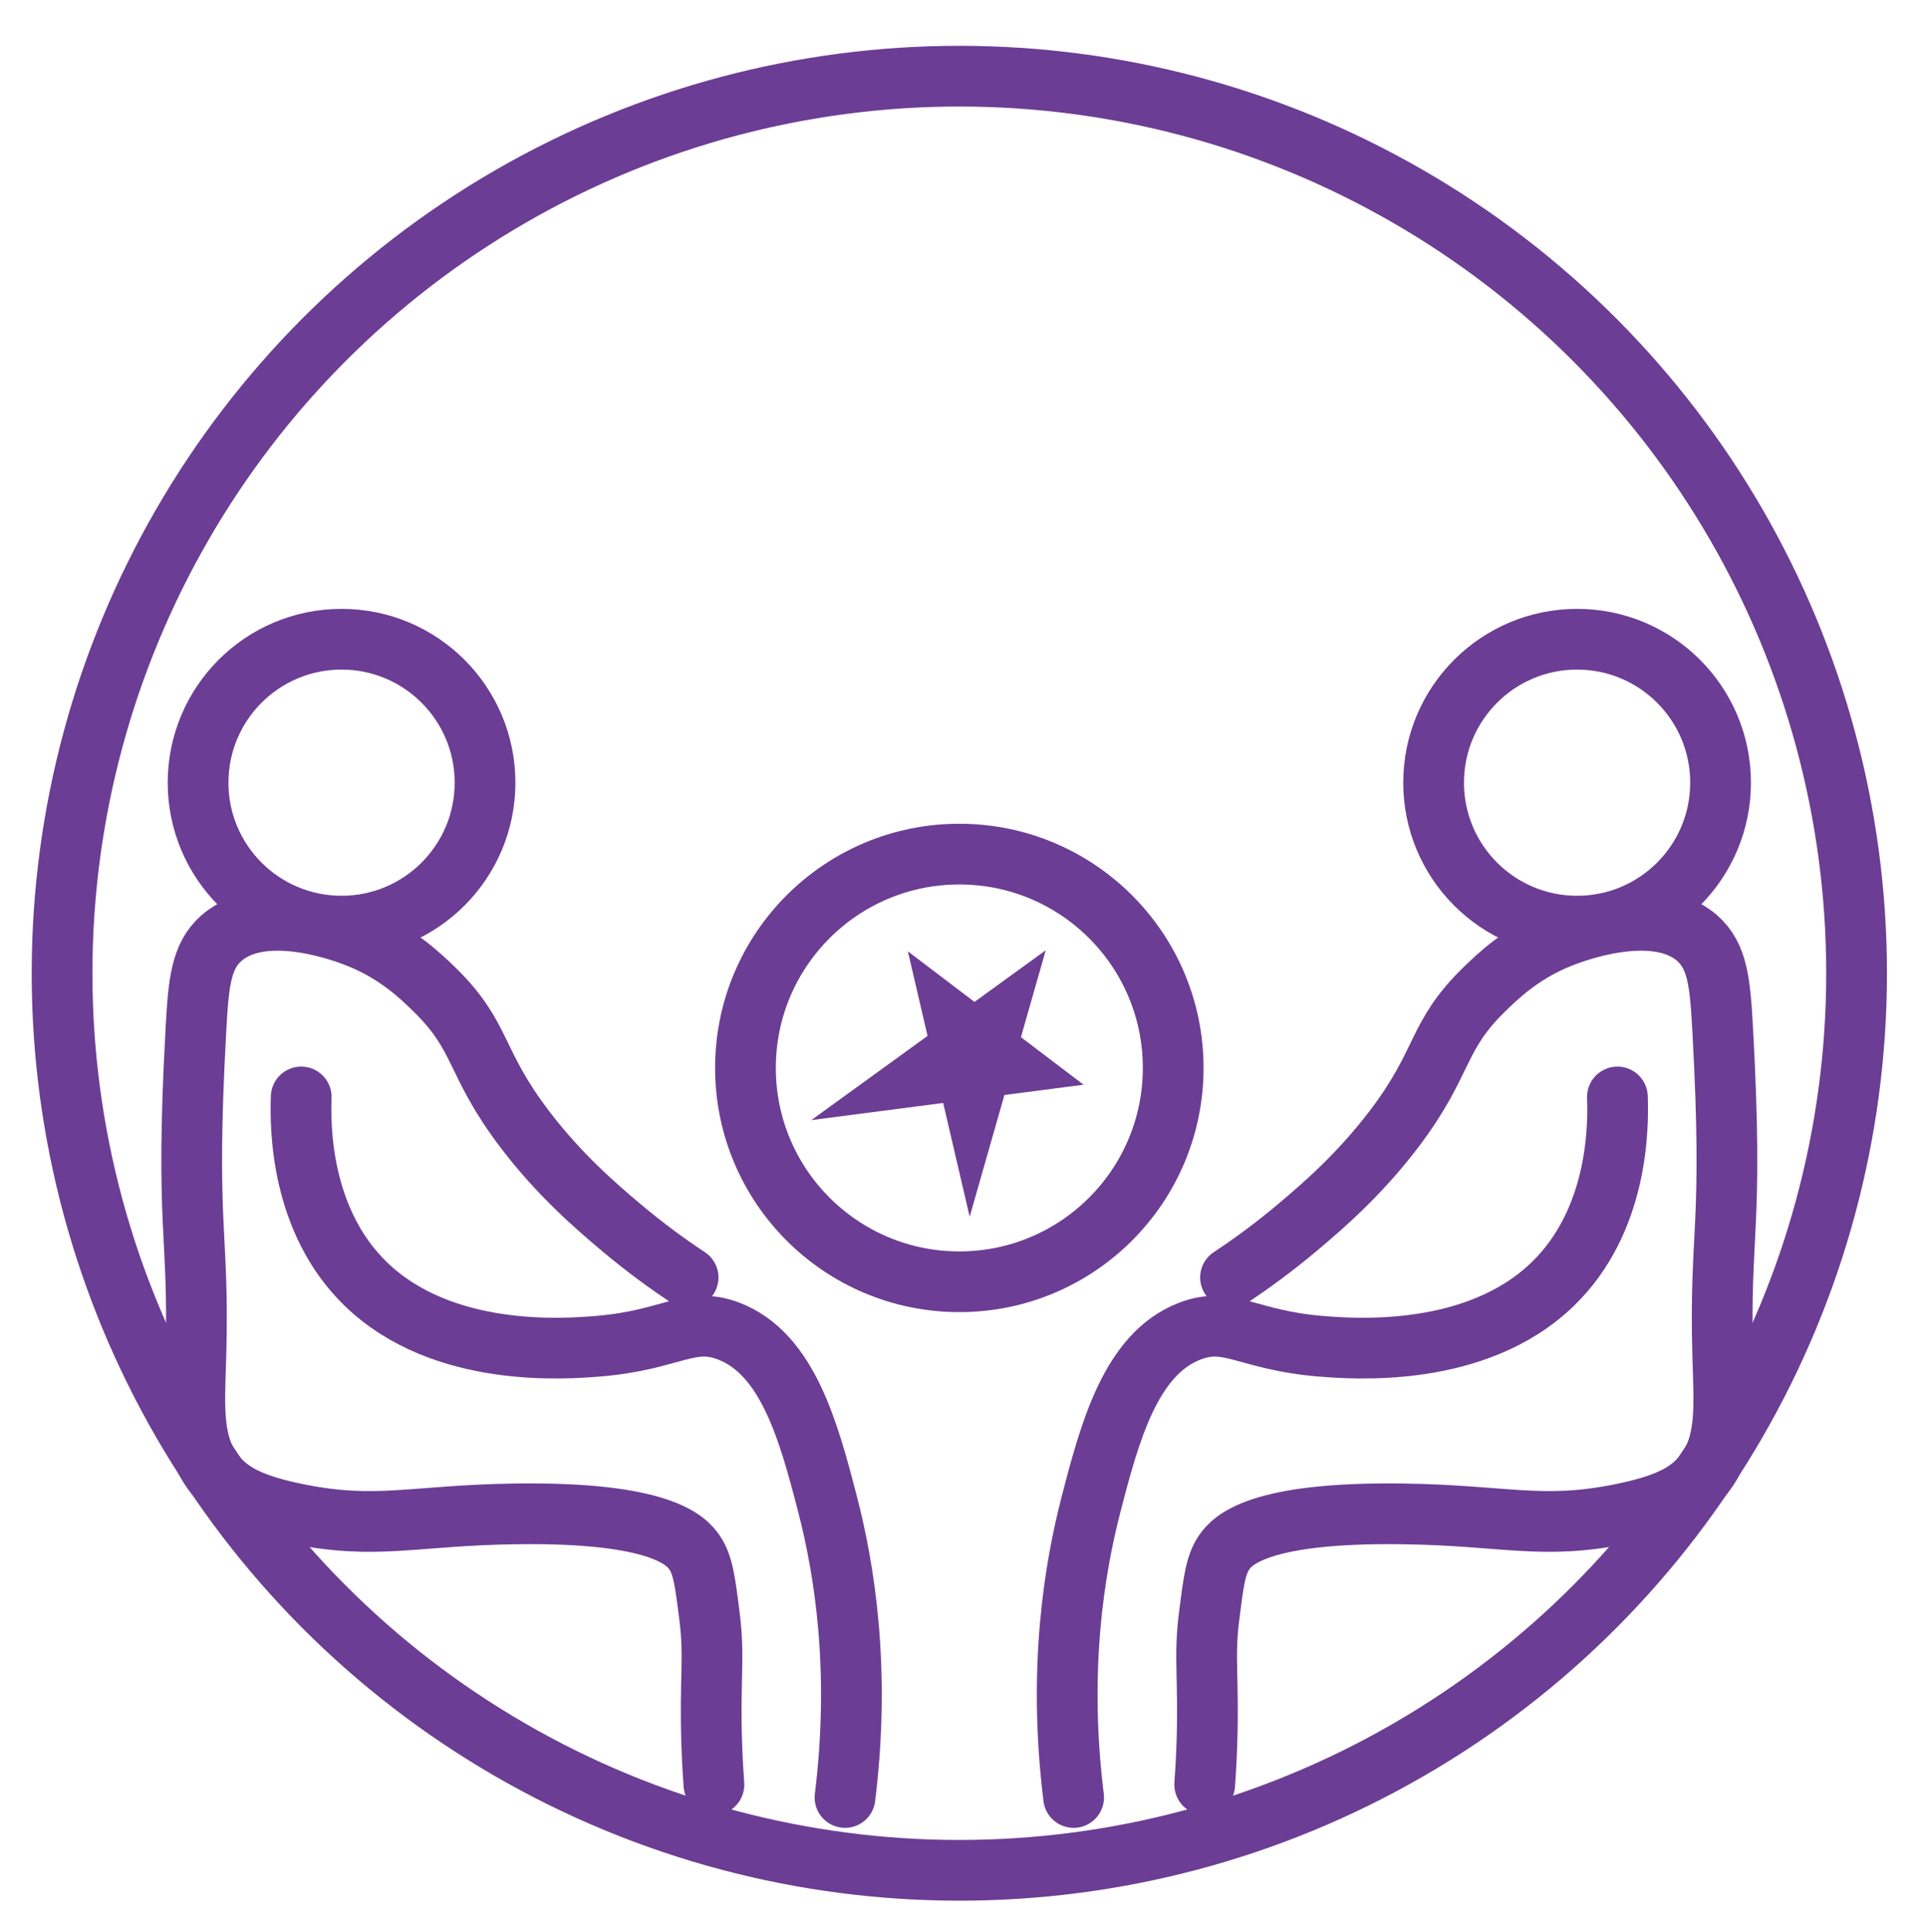
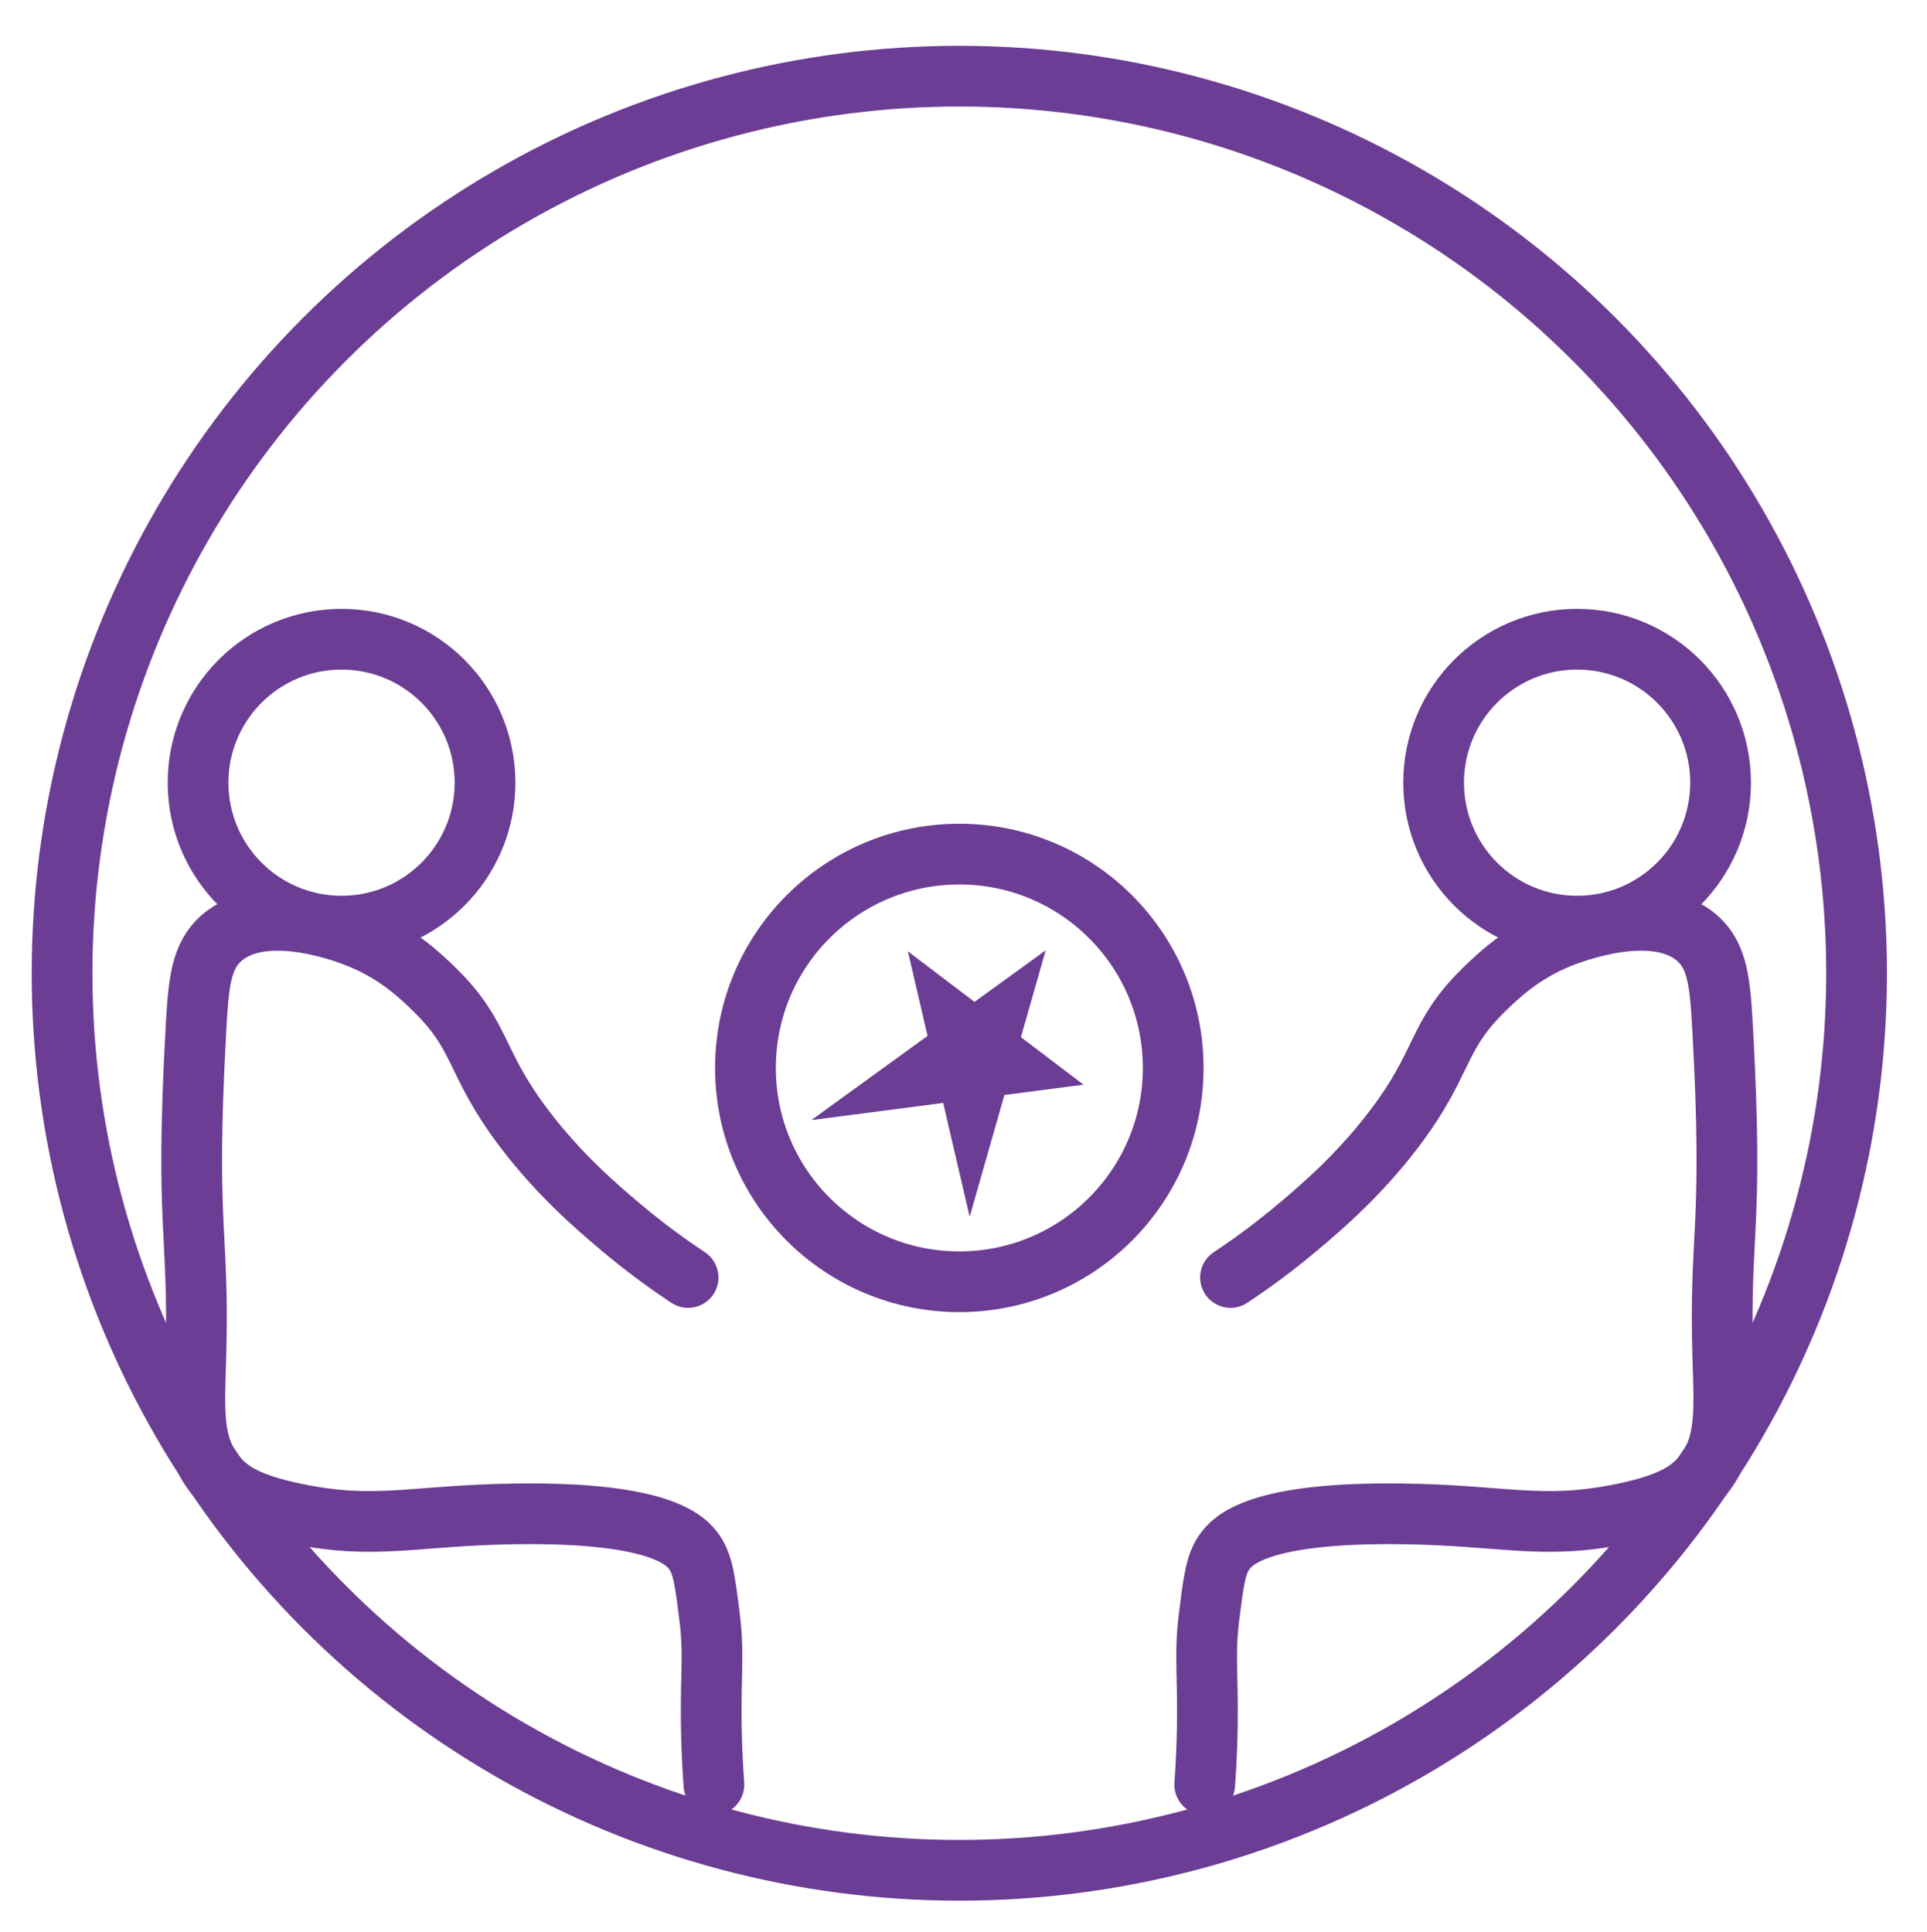
<svg xmlns="http://www.w3.org/2000/svg" version="1.1" id="Layer_1" x="0px" y="0px" width="63.459px" height="63.638px" viewBox="0 0 63.459 63.638" enable-background="new 0 0 63.459 63.638" xml:space="preserve">
  <g>
    <circle fill="none" stroke="#6C3D94" stroke-width="2" stroke-linecap="round" stroke-miterlimit="10" cx="11.248" cy="25.78" r="4.725" />
    <path fill="none" stroke="#6C3D94" stroke-width="2" stroke-linecap="round" stroke-miterlimit="10" d="M22.66,42.078   c-0.622-0.411-1.407-0.972-2.265-1.699c-0.769-0.65-1.975-1.685-3.115-3.185c-1.696-2.234-1.362-3.026-2.972-4.601   c-0.465-0.454-1.239-1.197-2.478-1.699c-0.372-0.151-3.12-1.225-4.53,0c-0.688,0.598-0.764,1.487-0.849,3.044   c-0.362,6.585,0.114,6.579,0,10.688c-0.05,1.769-0.173,3.028,0.707,4.035c0.45,0.514,1.101,0.894,2.62,1.203   c2.636,0.539,3.849,0.045,7.22,0c4.769-0.064,5.605,0.88,5.875,1.274c0.281,0.411,0.352,0.981,0.495,2.124   c0.17,1.36-0.001,2.054,0.071,4.176c0.019,0.578,0.049,1.048,0.071,1.345" />
-     <path fill="none" stroke="#6C3D94" stroke-width="2" stroke-linecap="round" stroke-miterlimit="10" d="M9.919,36.132   c-0.038,1.02-0.016,4.079,2.123,6.157c2.542,2.47,6.611,2.138,7.645,2.054c2.433-0.198,3.018-0.998,4.318-0.496   c1.935,0.749,2.626,3.292,3.256,5.733c0.526,2.042,1.095,5.354,0.566,9.626" />
    <circle fill="none" stroke="#6C3D94" stroke-width="2" stroke-linecap="round" stroke-miterlimit="10" cx="51.936" cy="25.78" r="4.725" />
    <path fill="none" stroke="#6C3D94" stroke-width="2" stroke-linecap="round" stroke-miterlimit="10" d="M40.523,42.078   c0.622-0.411,1.407-0.972,2.265-1.699c0.769-0.65,1.975-1.685,3.115-3.185c1.696-2.234,1.362-3.026,2.972-4.601   c0.465-0.454,1.239-1.197,2.478-1.699c0.372-0.151,3.12-1.225,4.53,0c0.688,0.598,0.764,1.487,0.849,3.044   c0.362,6.585-0.114,6.579,0,10.688c0.05,1.769,0.173,3.028-0.707,4.035c-0.45,0.514-1.101,0.894-2.62,1.203   c-2.636,0.539-3.849,0.045-7.22,0c-4.769-0.064-5.605,0.88-5.875,1.274c-0.281,0.411-0.352,0.981-0.495,2.124   c-0.17,1.36,0.001,2.054-0.071,4.176c-0.019,0.578-0.049,1.048-0.071,1.345" />
-     <path fill="none" stroke="#6C3D94" stroke-width="2" stroke-linecap="round" stroke-miterlimit="10" d="M53.264,36.132   c0.038,1.02,0.016,4.079-2.123,6.157c-2.542,2.47-6.611,2.138-7.645,2.054c-2.433-0.198-3.018-0.998-4.318-0.496   c-1.935,0.749-2.626,3.292-3.256,5.733c-0.526,2.042-1.095,5.354-0.566,9.626" />
    <circle fill="none" stroke="#6C3D94" stroke-width="2" stroke-linecap="round" stroke-miterlimit="10" cx="31.592" cy="35.176" r="7.043" />
    <polygon fill="none" stroke="#6C3D94" stroke-width="2" stroke-linecap="round" stroke-miterlimit="10" points="31.5,33.808    33.137,35.051 30.492,35.395 32.682,33.808 32.031,36.089  " />
    <circle fill="none" stroke="#6C3D94" stroke-width="2" stroke-linecap="round" stroke-miterlimit="10" cx="31.592" cy="32.057" r="29.548" />
  </g>
</svg>